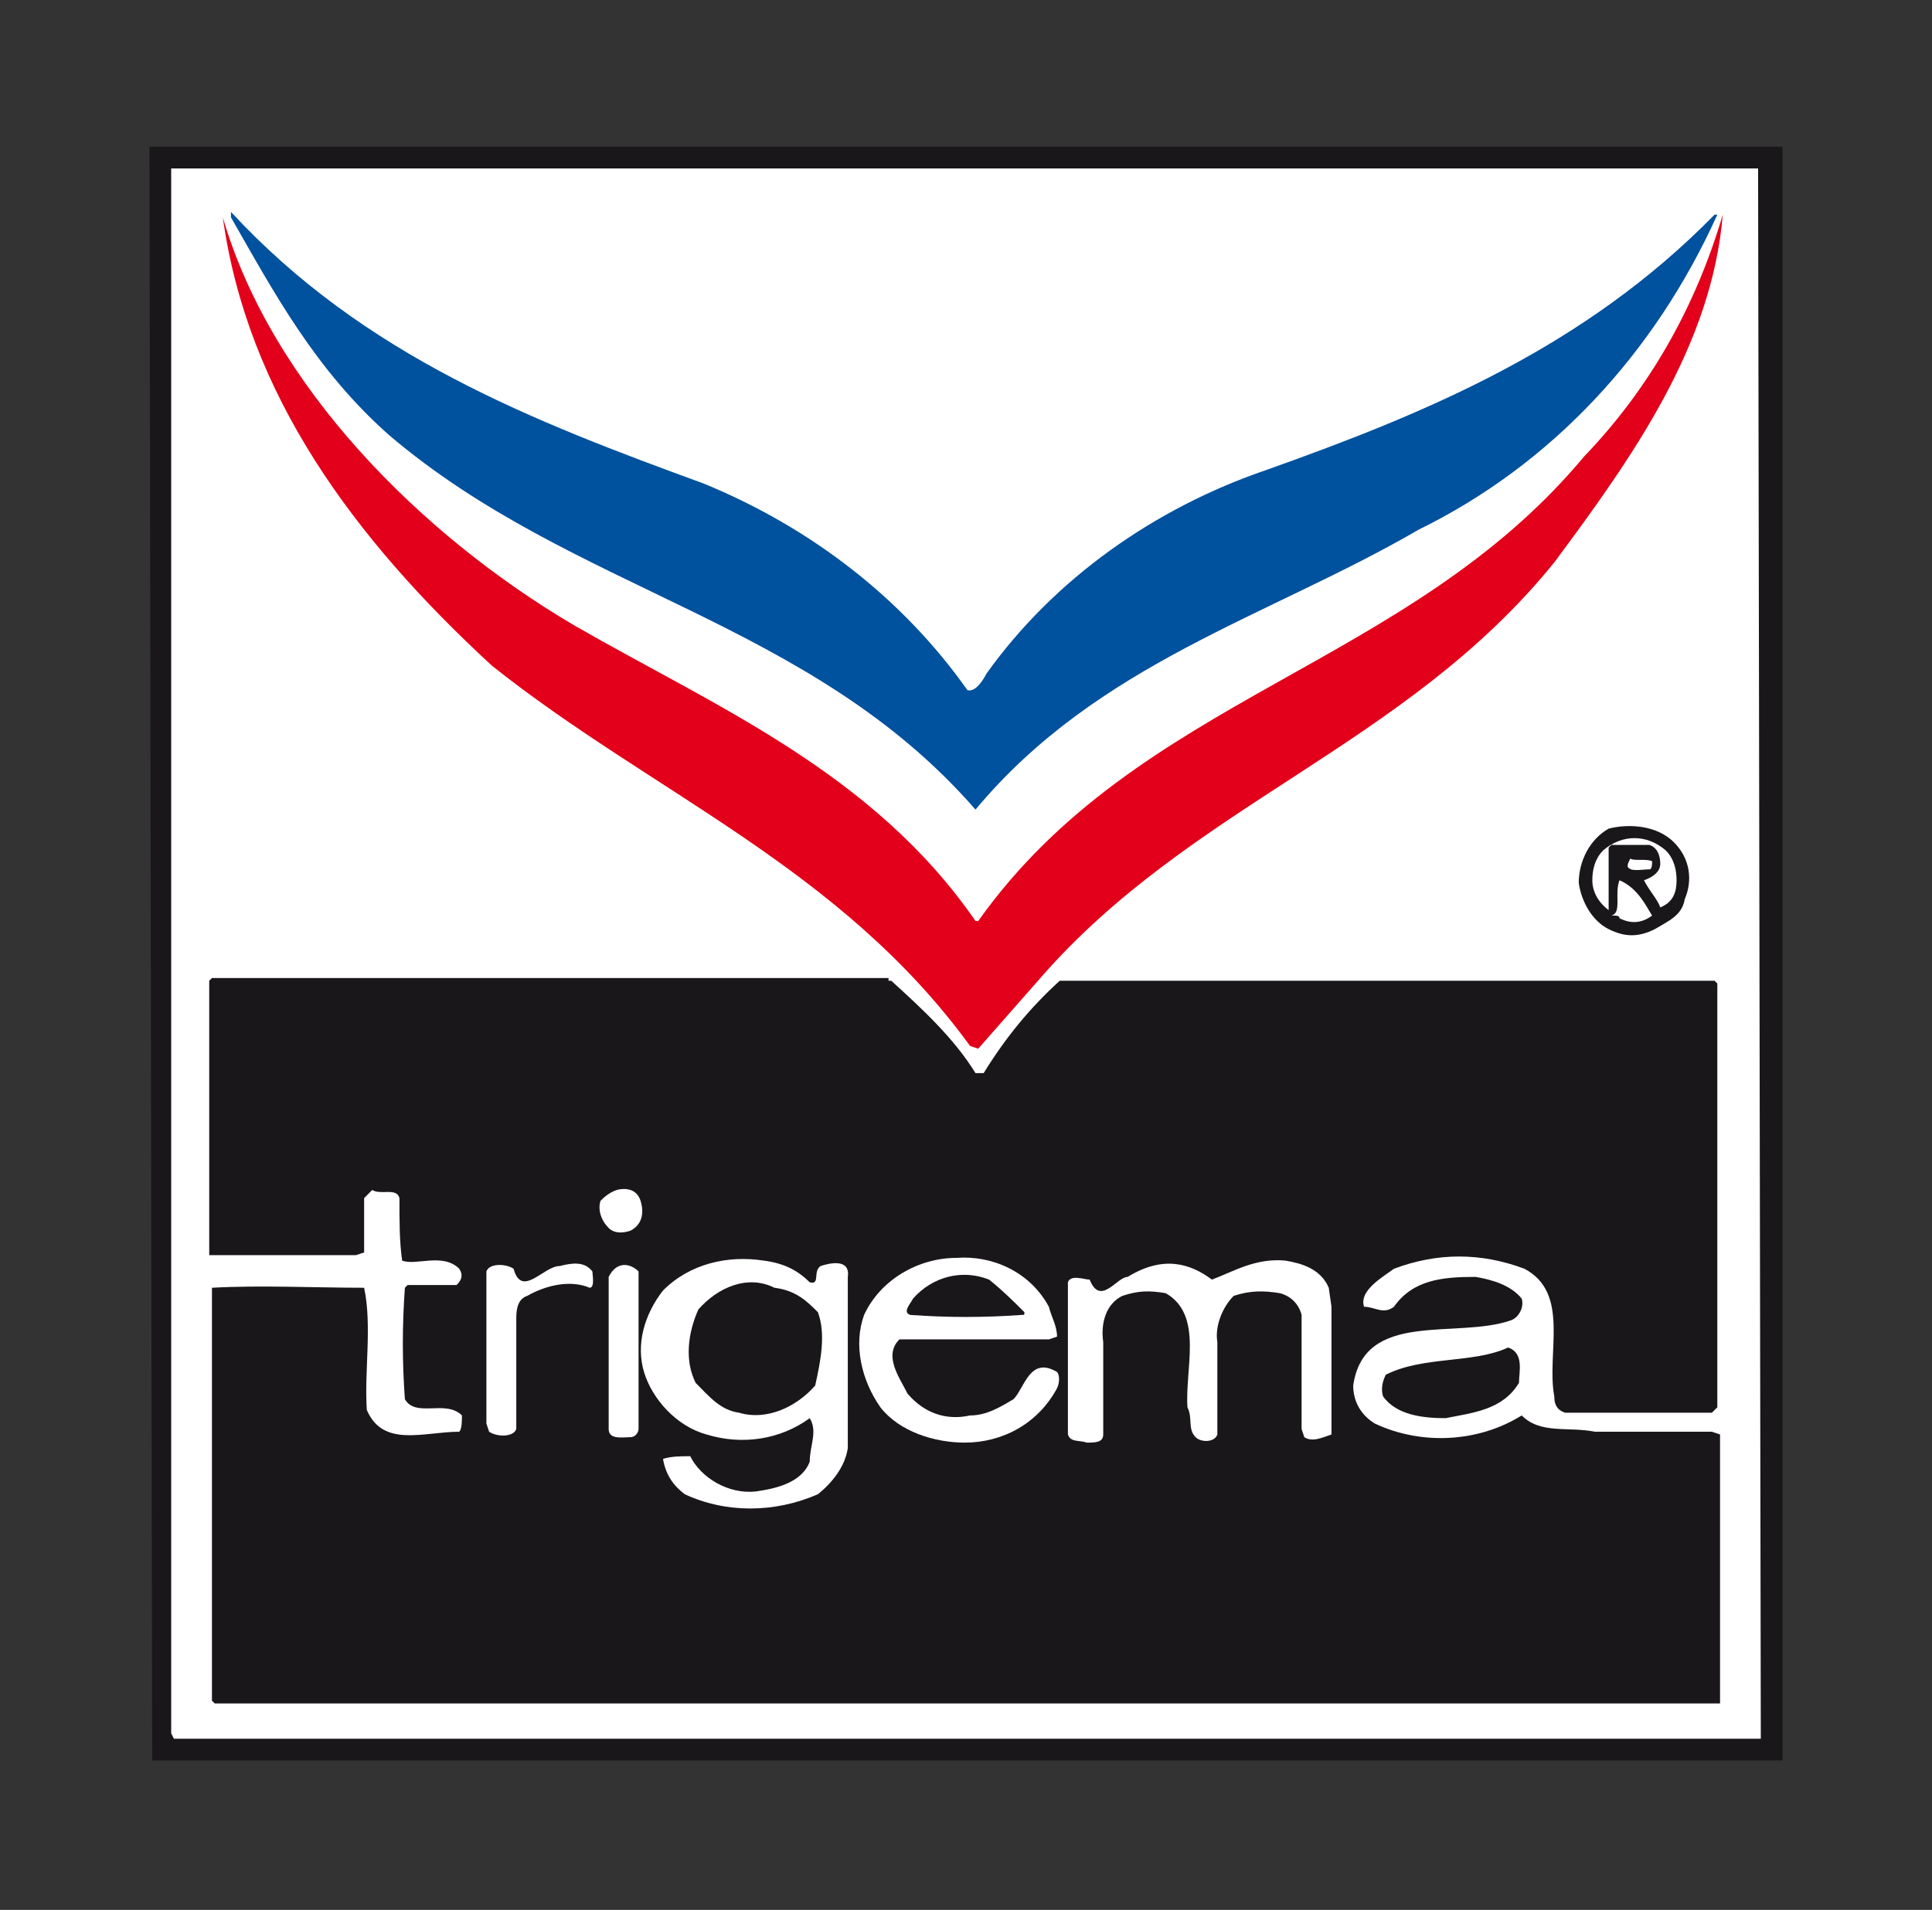
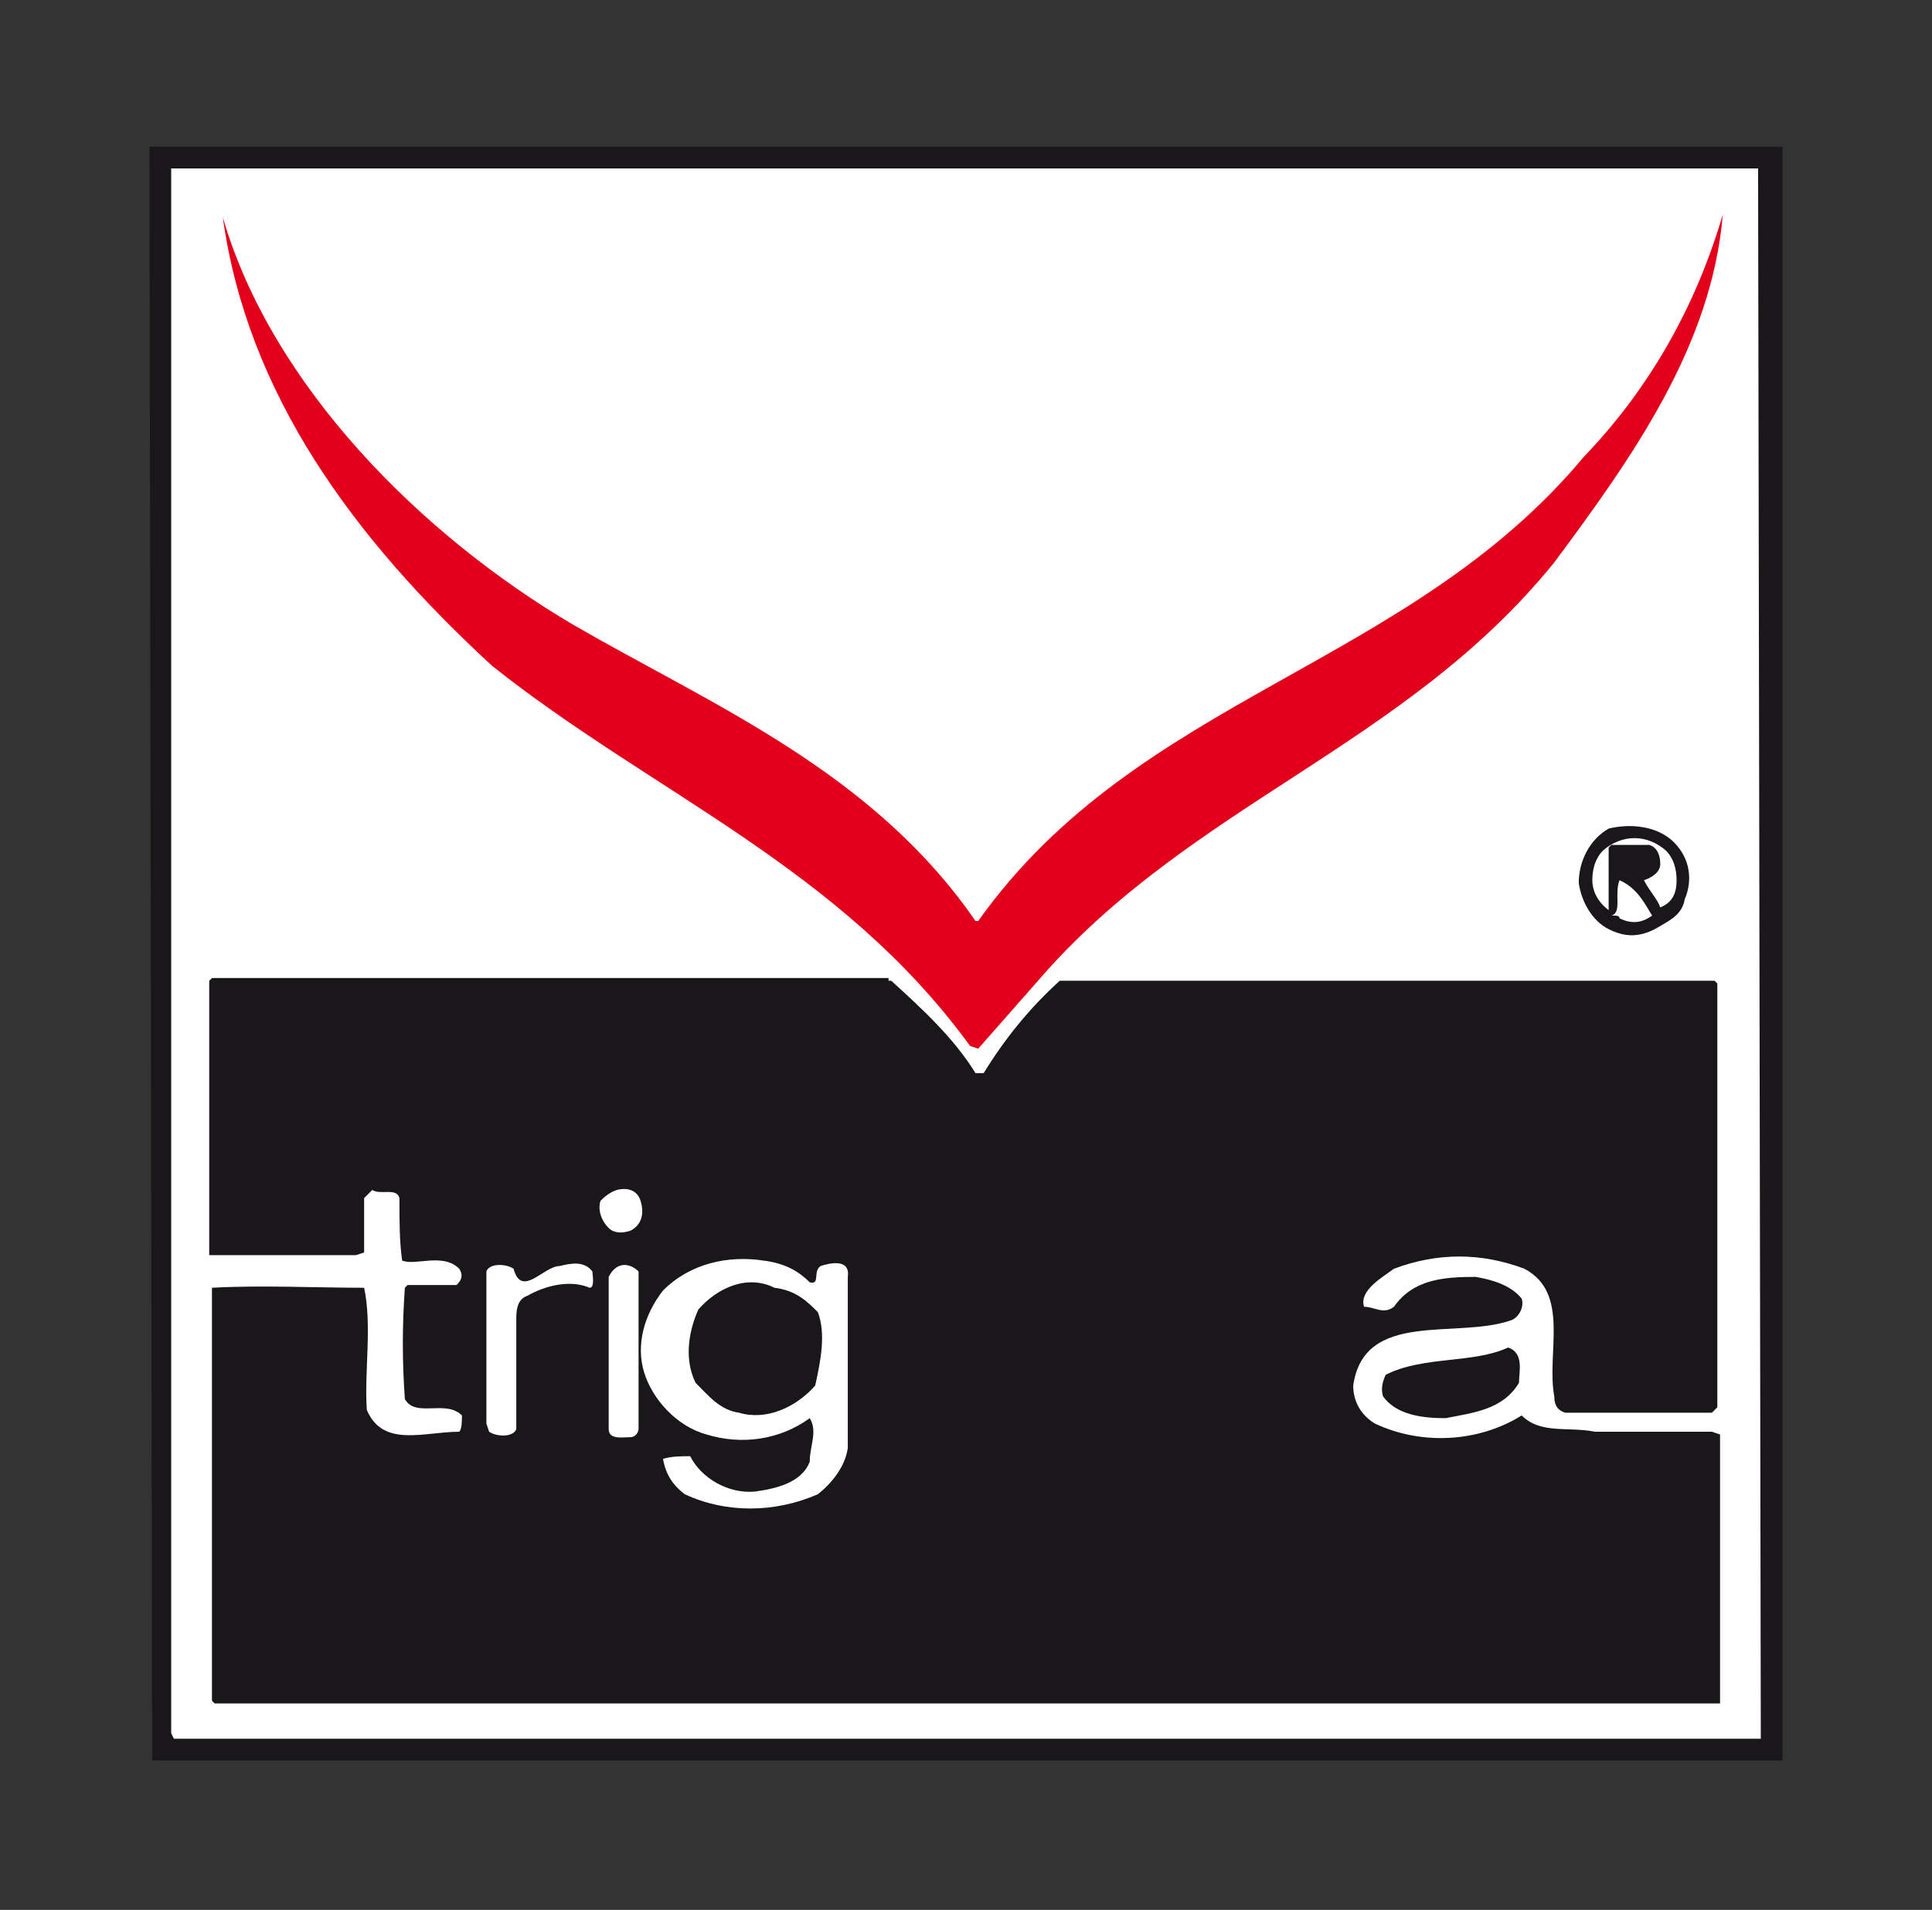
<svg xmlns="http://www.w3.org/2000/svg" version="1.1" id="Ebene_1" x="0px" y="0px" width="71.1px" height="70.3px" viewBox="0 0 71.1 70.3" style="enable-background:new 0 0 71.1 70.3;" xml:space="preserve">
  <rect x="0" y="0" width="71.1" height="70.3" fill="#333333" stroke="none" />
  <style type="text/css">
	.st0{fill:#1A171B;}
	.st1{fill:#FFFFFF;}
	.st2{fill:#E2001A;}
	.st3{fill:#00519E;}
</style>
  <title>21949_TRIGEMA</title>
  <polygon class="st0" points="65.6,64.8 5.6,64.8 5.5,5.4 65.6,5.4 " />
  <polygon class="st1" points="64.8,64 6.4,64 6.3,63.8 6.3,6.2 64.7,6.2 " />
  <path class="st0" d="M61.6,31c0.6,0.6,0.7,1.4,0.4,2.1c-0.1,0.6-0.6,0.8-1.1,1.1c-0.6,0.3-1.1,0.3-1.7,0c-0.6-0.3-1-1-1.1-1.7  c0-0.8,0.4-1.6,1.1-2C60,30.3,61,30.4,61.6,31" />
  <path class="st1" d="M61.3,31.3c0.3,0.3,0.4,0.7,0.4,1.1c0,0.4-0.1,0.8-0.6,1c-0.1-0.3-0.4-0.6-0.6-1c0.3-0.1,0.6-0.3,0.6-0.6  s-0.1-0.6-0.4-0.7h-1.4l-0.1,0.1v2.3c-0.4-0.3-0.6-0.7-0.6-1.1c0-0.4,0.1-0.8,0.4-1.1C59.7,30.7,60.6,30.7,61.3,31.3L61.3,31.3" />
-   <path class="st1" d="M60.8,31.7c0,0.1,0,0.3-0.1,0.3c-0.3,0-0.7,0.1-0.8-0.1c0-0.1,0-0.1,0.1-0.3l0,0C60.1,31.7,60.6,31.6,60.8,31.7  " />
  <path class="st1" d="M60.8,33.7C60.4,34,60,34,59.6,33.8c0-0.1-0.1-0.1-0.3-0.1c0.4-0.1,0.1-0.8,0.3-1.3  C60.3,32.7,60.6,33.4,60.8,33.7" />
  <path class="st0" d="M32.8,36.1c1.1,1,2.3,2.1,3.1,3.4h0.3c0.8-1.3,1.7-2.4,2.8-3.4h24.1l0.1,0.1v15.6L63,52h-5.4  c-0.3-0.1-0.4-0.3-0.4-0.6c-0.3-1.6,0.6-3.8-1.1-4.7c-1.6-0.6-3.2-0.6-4.8,0c-0.4,0.3-1.3,0.8-1.1,1.4c0.4,0,0.7,0.3,1.1,0  c0.7-1,1.8-1.1,3-1.1c0.6,0.1,1.3,0.3,1.7,0.8c0.1,0.3-0.1,0.7-0.4,0.8c-2,0.7-5.4-0.4-5.8,2.4c0,0.6,0.3,1.1,0.8,1.4  c1.7,0.8,3.8,0.7,5.4-0.3c0.7,0.7,1.7,0.4,2.7,0.6H63l0.3,0.1v9.9H7.9l-0.1-0.1V47.4c1.8-0.1,3.8,0,5.6,0c0.3,1.4,0,3.1,0.1,4.5  c0.6,1.4,2.1,0.8,3.4,0.8c0.1-0.1,0.1-0.4,0.1-0.6c-0.6-0.6-1.7,0.1-2.1-0.6c-0.1-1.4-0.1-2.7,0-4.1l0.1-0.1h1.8  c0.1-0.1,0.3-0.3,0.1-0.6c-0.6-0.6-1.6-0.1-2.1-0.3c-0.1-0.7-0.1-1.4-0.1-2.3c-0.1-0.4-0.7-0.1-1-0.3l-0.3,0.3v2l-0.3,0.1H7.7V36.1  l0.1-0.1h24.9V36.1z" />
  <path class="st1" d="M23.6,44.3c0.1,0.4,0,0.8-0.4,1c-0.3,0.1-0.6,0.1-0.8-0.1c-0.3-0.3-0.4-0.7-0.3-1c0.1-0.1,0.3-0.3,0.6-0.4  C23.1,43.7,23.5,43.8,23.6,44.3" />
-   <path class="st1" d="M38.6,48.1c0.1,0.4,0.3,0.7,0.3,1.1l-0.3,0.1h-5.5c-0.6,0.6,0,1.4,0.3,2c0.6,0.7,1.4,1,2.3,0.8  c0.6,0,1.1-0.3,1.6-0.6c0.4-0.4,0.6-1.6,1.6-1c0.1,0.1,0.1,0.4,0,0.6c-0.7,1.3-2,2-3.4,2c-1.1,0-2.4-0.4-3.1-1.3  c-0.7-1-1-2.3-0.6-3.4c0.6-1.3,2-2.1,3.4-2.1C36.5,46.2,37.9,46.8,38.6,48.1" />
  <path class="st1" d="M29.8,47.2c0.4,0.1,0.1-0.4,0.4-0.6c0.3-0.1,1.1-0.3,1,0.4v6.3c-0.1,0.7-0.6,1.3-1.1,1.7  c-1.6,0.7-3.4,0.7-4.9,0c-0.4-0.3-0.7-0.7-0.8-1.3c0.3-0.1,0.7-0.1,1-0.1c0.4,0.8,1.4,1.4,2.4,1.3c0.7-0.1,1.7-0.3,2-1.1  c0-0.6,0.3-1.1,0-1.6c-1.1,0.8-2.5,1-3.8,0.6c-1.1-0.3-2-1.3-2.3-2.3c-0.3-1,0-2.1,0.7-3c1-1,2.4-1.3,3.7-1.1  C28.9,46.5,29.4,46.8,29.8,47.2" />
-   <path class="st1" d="M44.6,47.1c0.8-0.3,1.6-0.8,2.7-0.7c0.6,0.1,1.3,0.3,1.6,1l0.1,0.7v4.7c-0.3,0.1-0.7,0.3-1,0.1l-0.1-0.3v-4.2  c-0.1-0.4-0.4-0.7-0.8-0.8c-0.6-0.1-1.1-0.1-1.7,0.1c-0.4,0.4-0.7,1.1-0.6,1.7v3.4c-0.1,0.3-0.6,0.3-0.8,0.1  c-0.3-0.3-0.1-0.7-0.3-1.1c-0.1-1.4,0.6-3.4-0.8-4.2c-0.6-0.1-1-0.1-1.6,0.1c-0.6,0.3-0.8,1-0.7,1.7v3.4c0,0.3-0.3,0.3-0.6,0.3  c-0.3-0.1-0.6,0-0.7-0.3v-5.6c0.1-0.3,0.6-0.1,0.8-0.1c0.4,1,1-0.1,1.4-0.1C42.8,46.2,43.8,46.5,44.6,47.1" />
  <path class="st1" d="M21.8,46.8c0,0.1,0.1,0.6-0.1,0.6c-0.7-0.3-1.6-0.1-2.3,0.3c-0.3,0.1-0.4,0.4-0.4,0.8v4.1  c-0.1,0.3-0.7,0.3-1,0.1l-0.1-0.3v-5.6c0.1-0.3,0.7-0.3,1-0.1c0.3,1.1,1.1-0.1,1.7-0.1C21,46.5,21.5,46.4,21.8,46.8" />
  <path class="st1" d="M23.5,46.8v5.8c0,0.1-0.1,0.3-0.3,0.3c-0.3,0-0.8,0.1-0.8-0.3v-5.6C22.7,46.4,23.2,46.5,23.5,46.8" />
-   <path class="st0" d="M37.7,48.3c0,0.1,0,0.1-0.1,0.1l0,0c-1.4,0.1-2.7,0.1-4.1,0c-0.3-0.1,0-0.4,0.1-0.6c0.7-0.8,1.8-1.1,2.8-0.7  C36.9,47.5,37.3,47.9,37.7,48.3" />
  <path class="st0" d="M30.1,48.3c0.3,0.8,0.1,1.8-0.1,2.7c-0.7,0.8-1.8,1.3-2.8,1c-0.7-0.1-1.1-0.6-1.6-1.1c-0.4-0.8-0.3-1.8,0.1-2.7  c0.7-0.8,1.8-1.3,2.8-0.8C29.3,47.5,29.7,47.9,30.1,48.3" />
  <path class="st0" d="M55.9,50.9c-0.6,1-1.7,1.1-2.7,1.3c-0.8,0-1.8-0.1-2.3-0.8c-0.1-0.3,0-0.6,0.1-0.8c1.4-0.7,3.2-0.4,4.5-1  C56.1,49.8,55.9,50.5,55.9,50.9" />
  <path class="st2" d="M57.2,20.7c-5.5,6.8-13.4,8.9-19,15.4L36,38.6l-0.3-0.1c-4.8-6.6-11.7-9.3-17.6-14c-5.1-4.7-9-10-9.9-16.5  C10,14.2,15.5,19.7,21.1,23c5.2,3,11,5.4,14.8,10.9H36c5.9-8.3,15.8-9.3,22.3-17.1c2.4-2.5,4.1-5.5,5.1-8.9  C63,12.7,60.1,16.8,57.2,20.7" />
-   <path class="st3" d="M25.9,17.8c3.9,1.6,7.3,4.2,9.7,7.6c0.3,0.1,0.6-0.4,0.7-0.6c2.5-3.5,6.2-6.1,10.3-7.5  c5.9-2.1,11.7-4.5,16.5-9.4h0.1c-2.3,5.1-6.1,9.2-11,11.6c-5.5,3.2-11.8,4.9-16.3,10.3c-6.1-7-14.8-8-21.6-13.8  c-2.7-2.4-4.2-5.2-5.8-8V7.8C13.4,13.1,19.6,15.5,25.9,17.8" />
</svg>